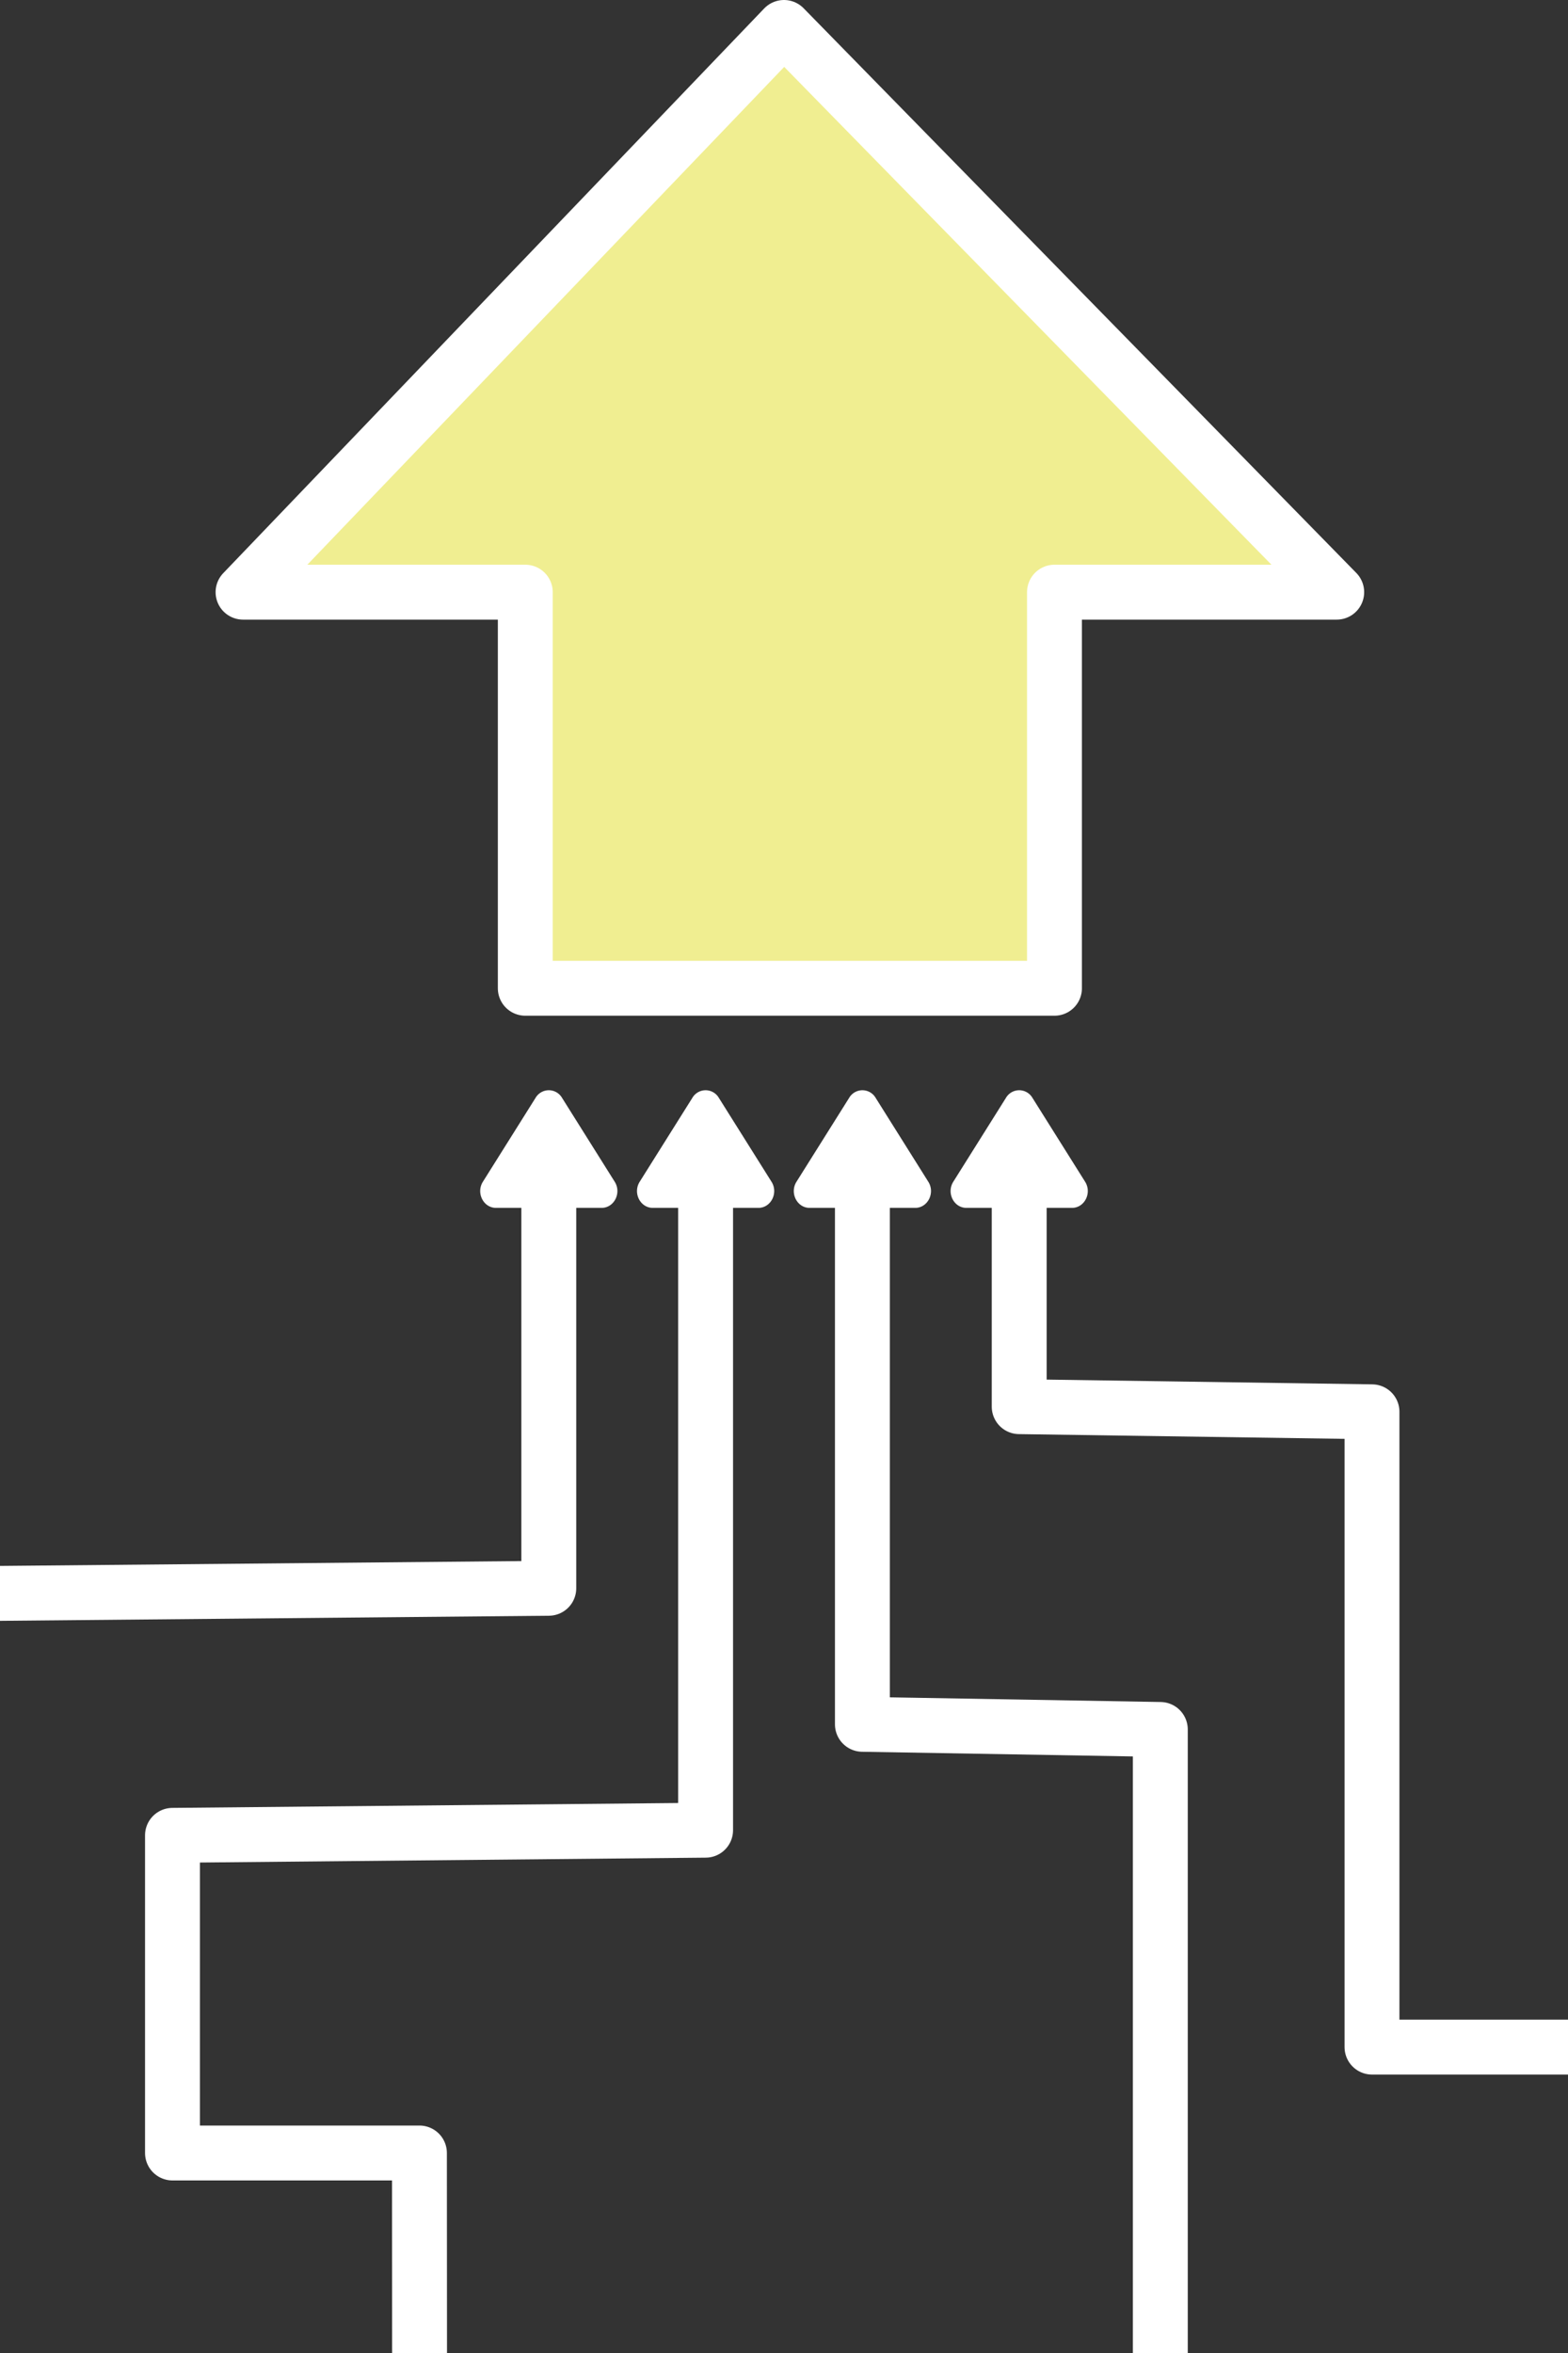
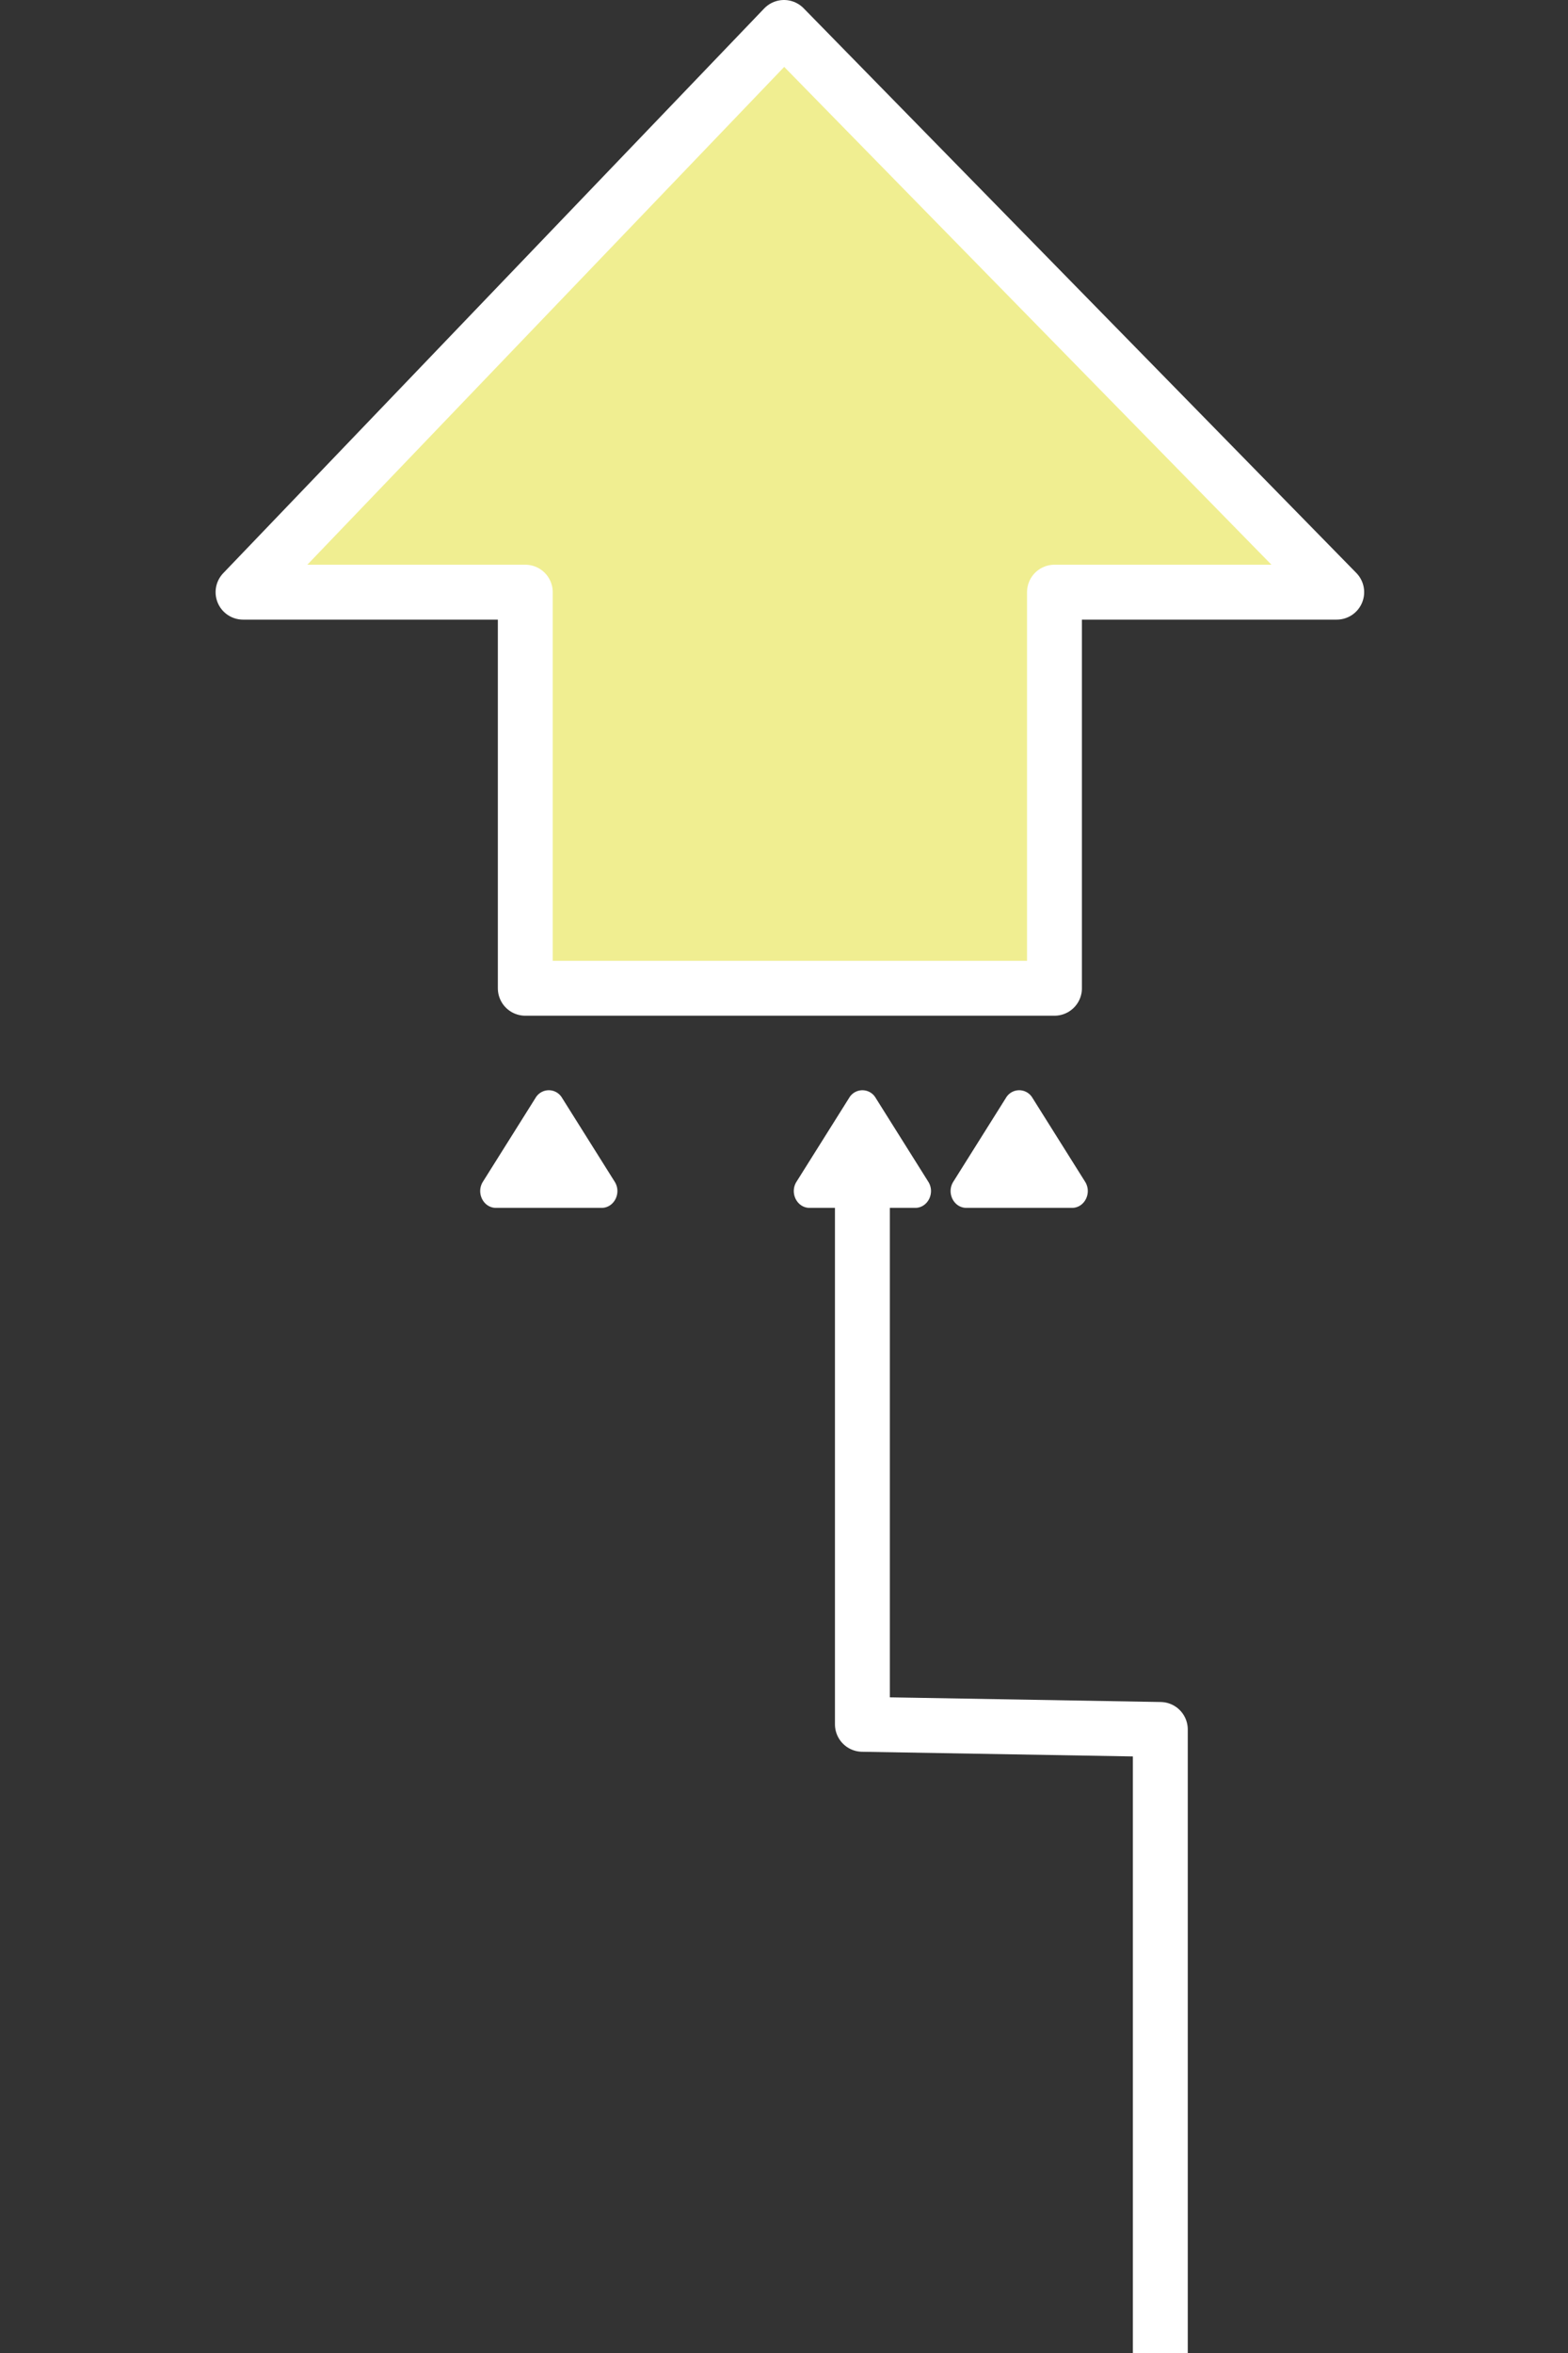
<svg xmlns="http://www.w3.org/2000/svg" viewBox="0 0 400 600">
  <rect x="0" y="0" width="400" height="600" fill="#333333" stroke="none" />
  <defs>
    <style>.cls-1{fill:none;}.cls-1,.cls-3{stroke:#fff;stroke-linejoin:round;stroke-width:14px;}.cls-2{fill:#fff;}.cls-3{fill:#f0ee91;}</style>
  </defs>
  <g id="Layer_3" data-name="Layer 3">
-     <polyline class="cls-1" points="-1 406.31 140 405 140 308" />
-     <polyline class="cls-1" points="180 308 180 466.69 44 468 44 549 107 549 107.03 600" />
-     <polyline class="cls-1" points="260 308 260 358.69 350 360 350 522 400 522" />
    <polyline class="cls-1" points="220 308 220 439.69 296 441 296 600" />
    <path class="cls-2" d="M156.82,301.35,143.35,279.9a3.91,3.91,0,0,0-6.7,0l-13.47,21.45c-1.78,2.84.14,6.65,3.35,6.65h26.94C156.68,308,158.6,304.19,156.82,301.35Z" />
-     <path class="cls-2" d="M196.82,301.35,183.35,279.9a3.91,3.91,0,0,0-6.7,0l-13.47,21.45c-1.78,2.84.14,6.65,3.35,6.65h26.94C196.68,308,198.6,304.19,196.82,301.35Z" />
    <path class="cls-2" d="M236.82,301.35,223.35,279.9a3.91,3.91,0,0,0-6.7,0l-13.47,21.45c-1.78,2.84.14,6.65,3.35,6.65h26.94C236.68,308,238.6,304.19,236.82,301.35Z" />
    <path class="cls-2" d="M276.82,301.35,263.35,279.9a3.91,3.91,0,0,0-6.7,0l-13.47,21.45c-1.78,2.84.14,6.65,3.35,6.65h26.94C276.68,308,278.6,304.19,276.82,301.35Z" />
    <polygon class="cls-3" points="200 7 62 151 134 151 134 252 200 252 269 252 269 151 341 151 200 7" />
  </g>
</svg>